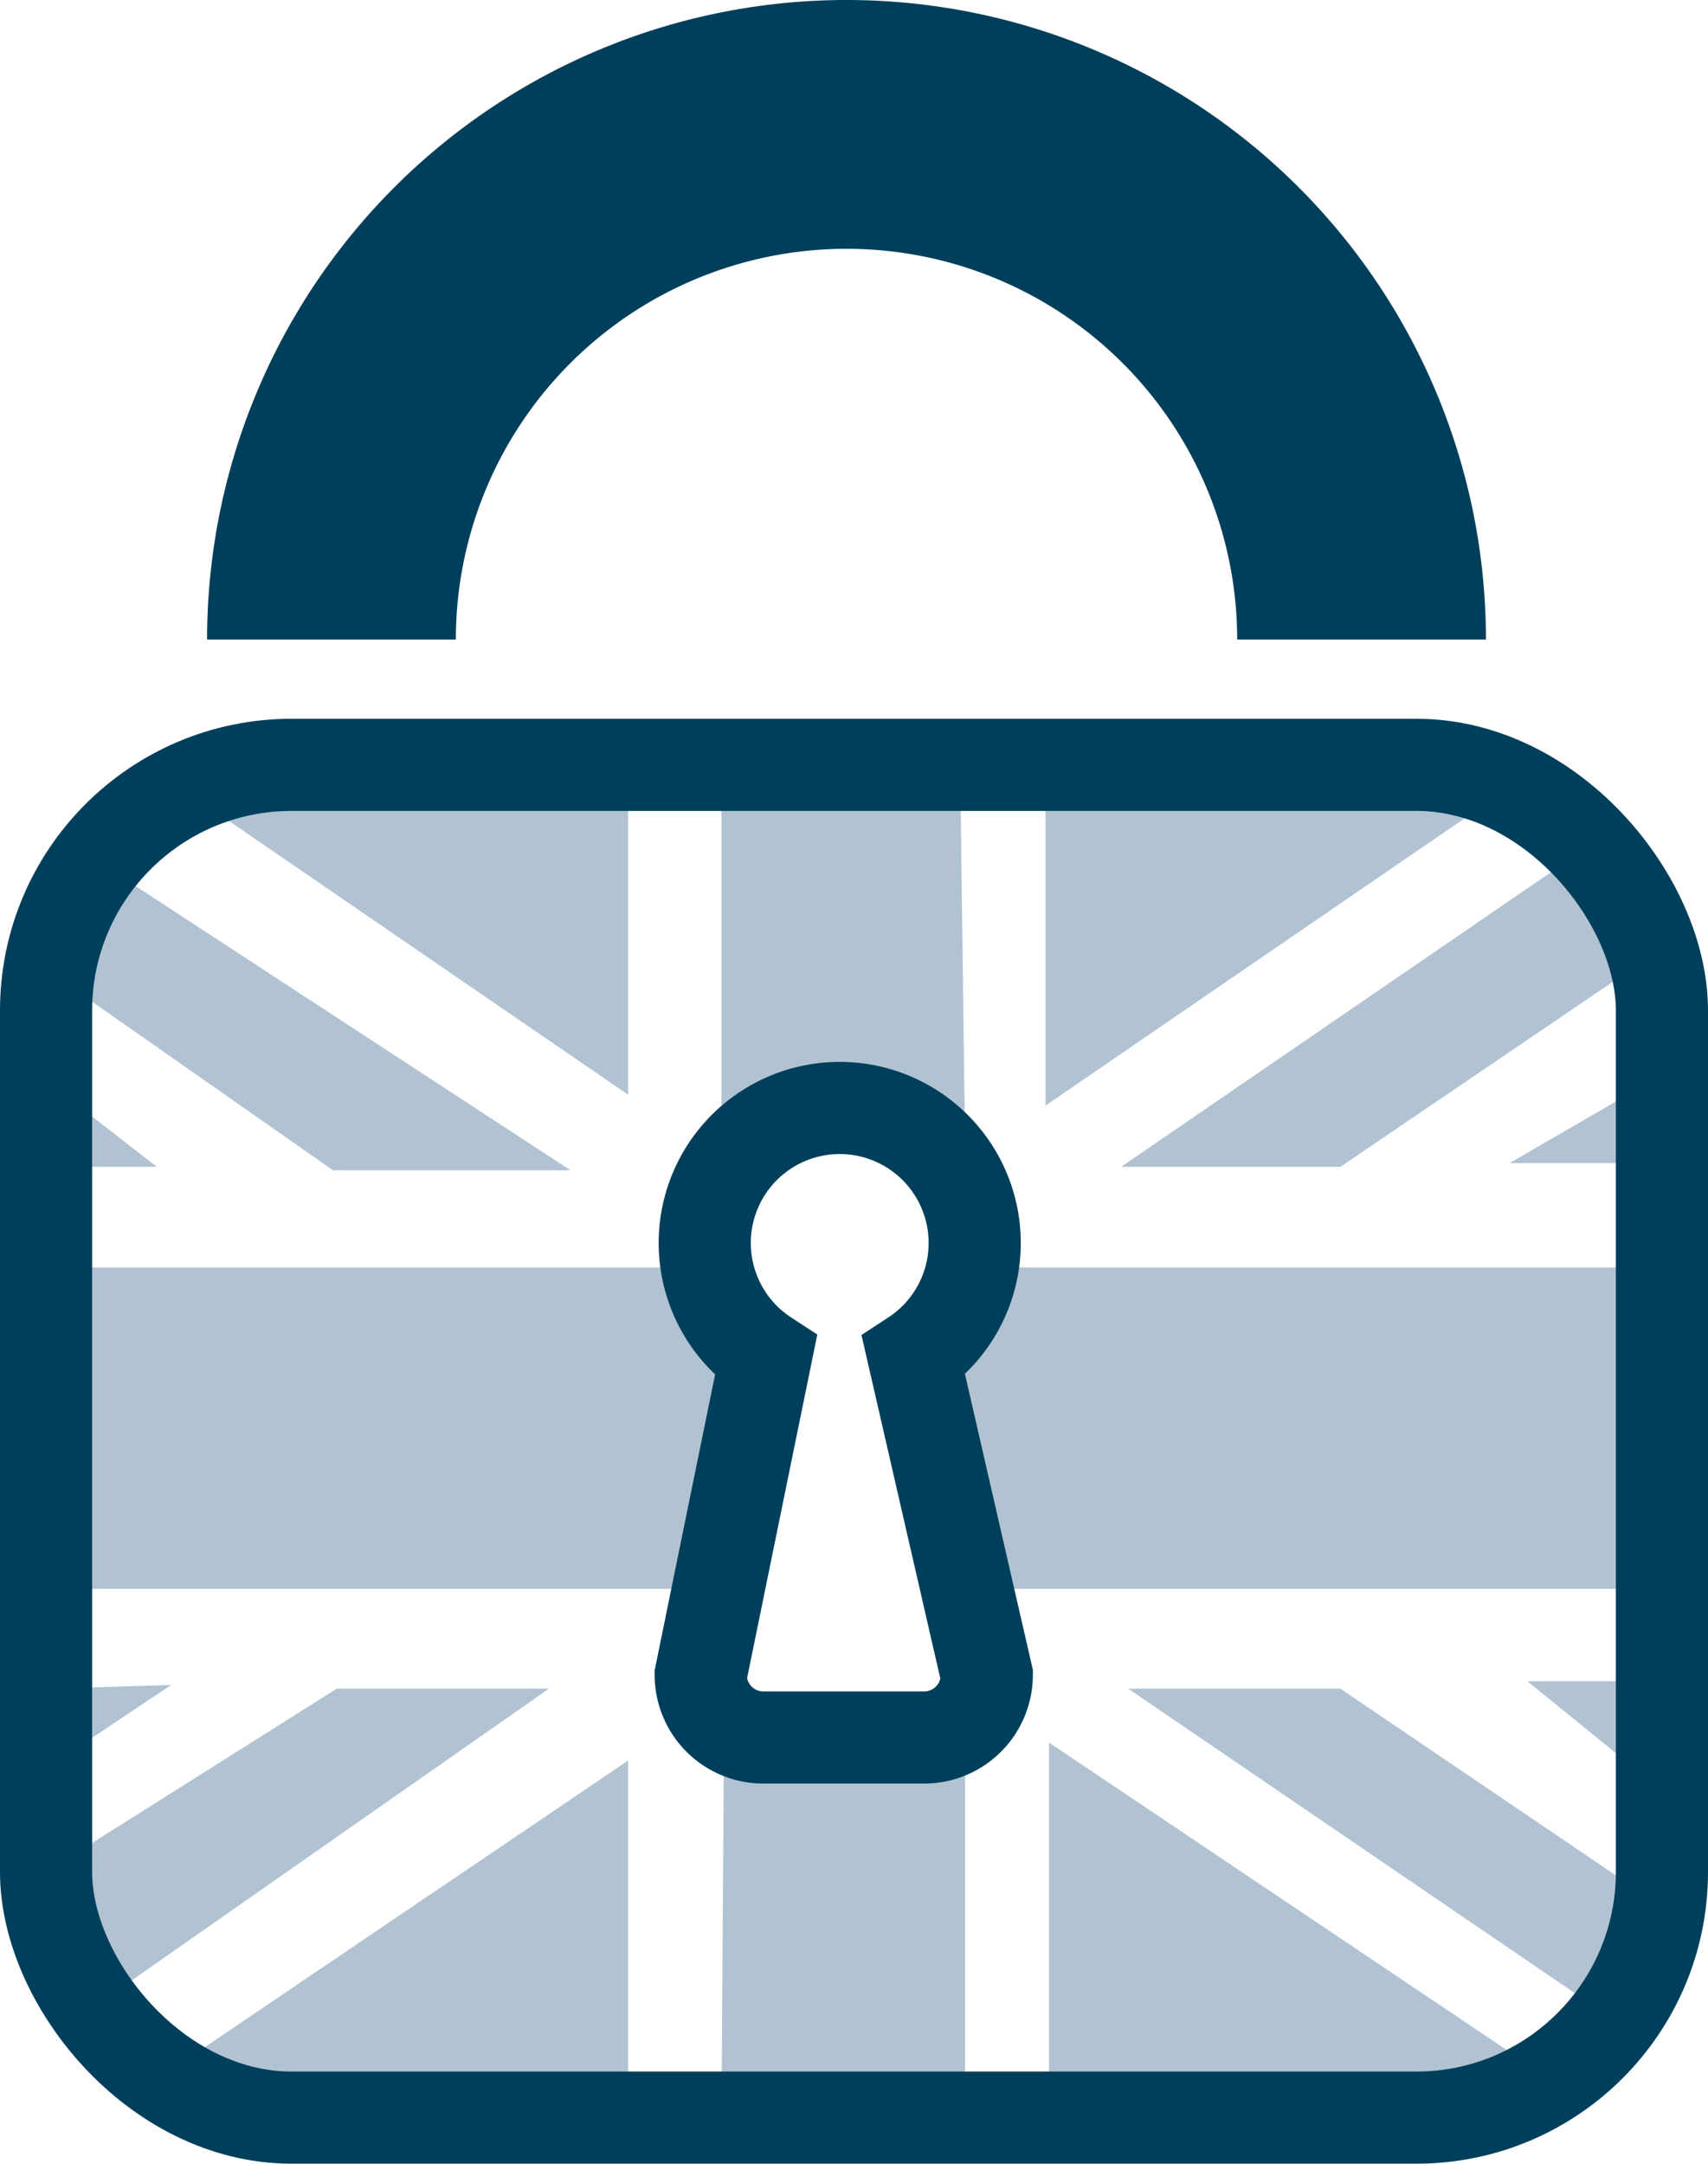
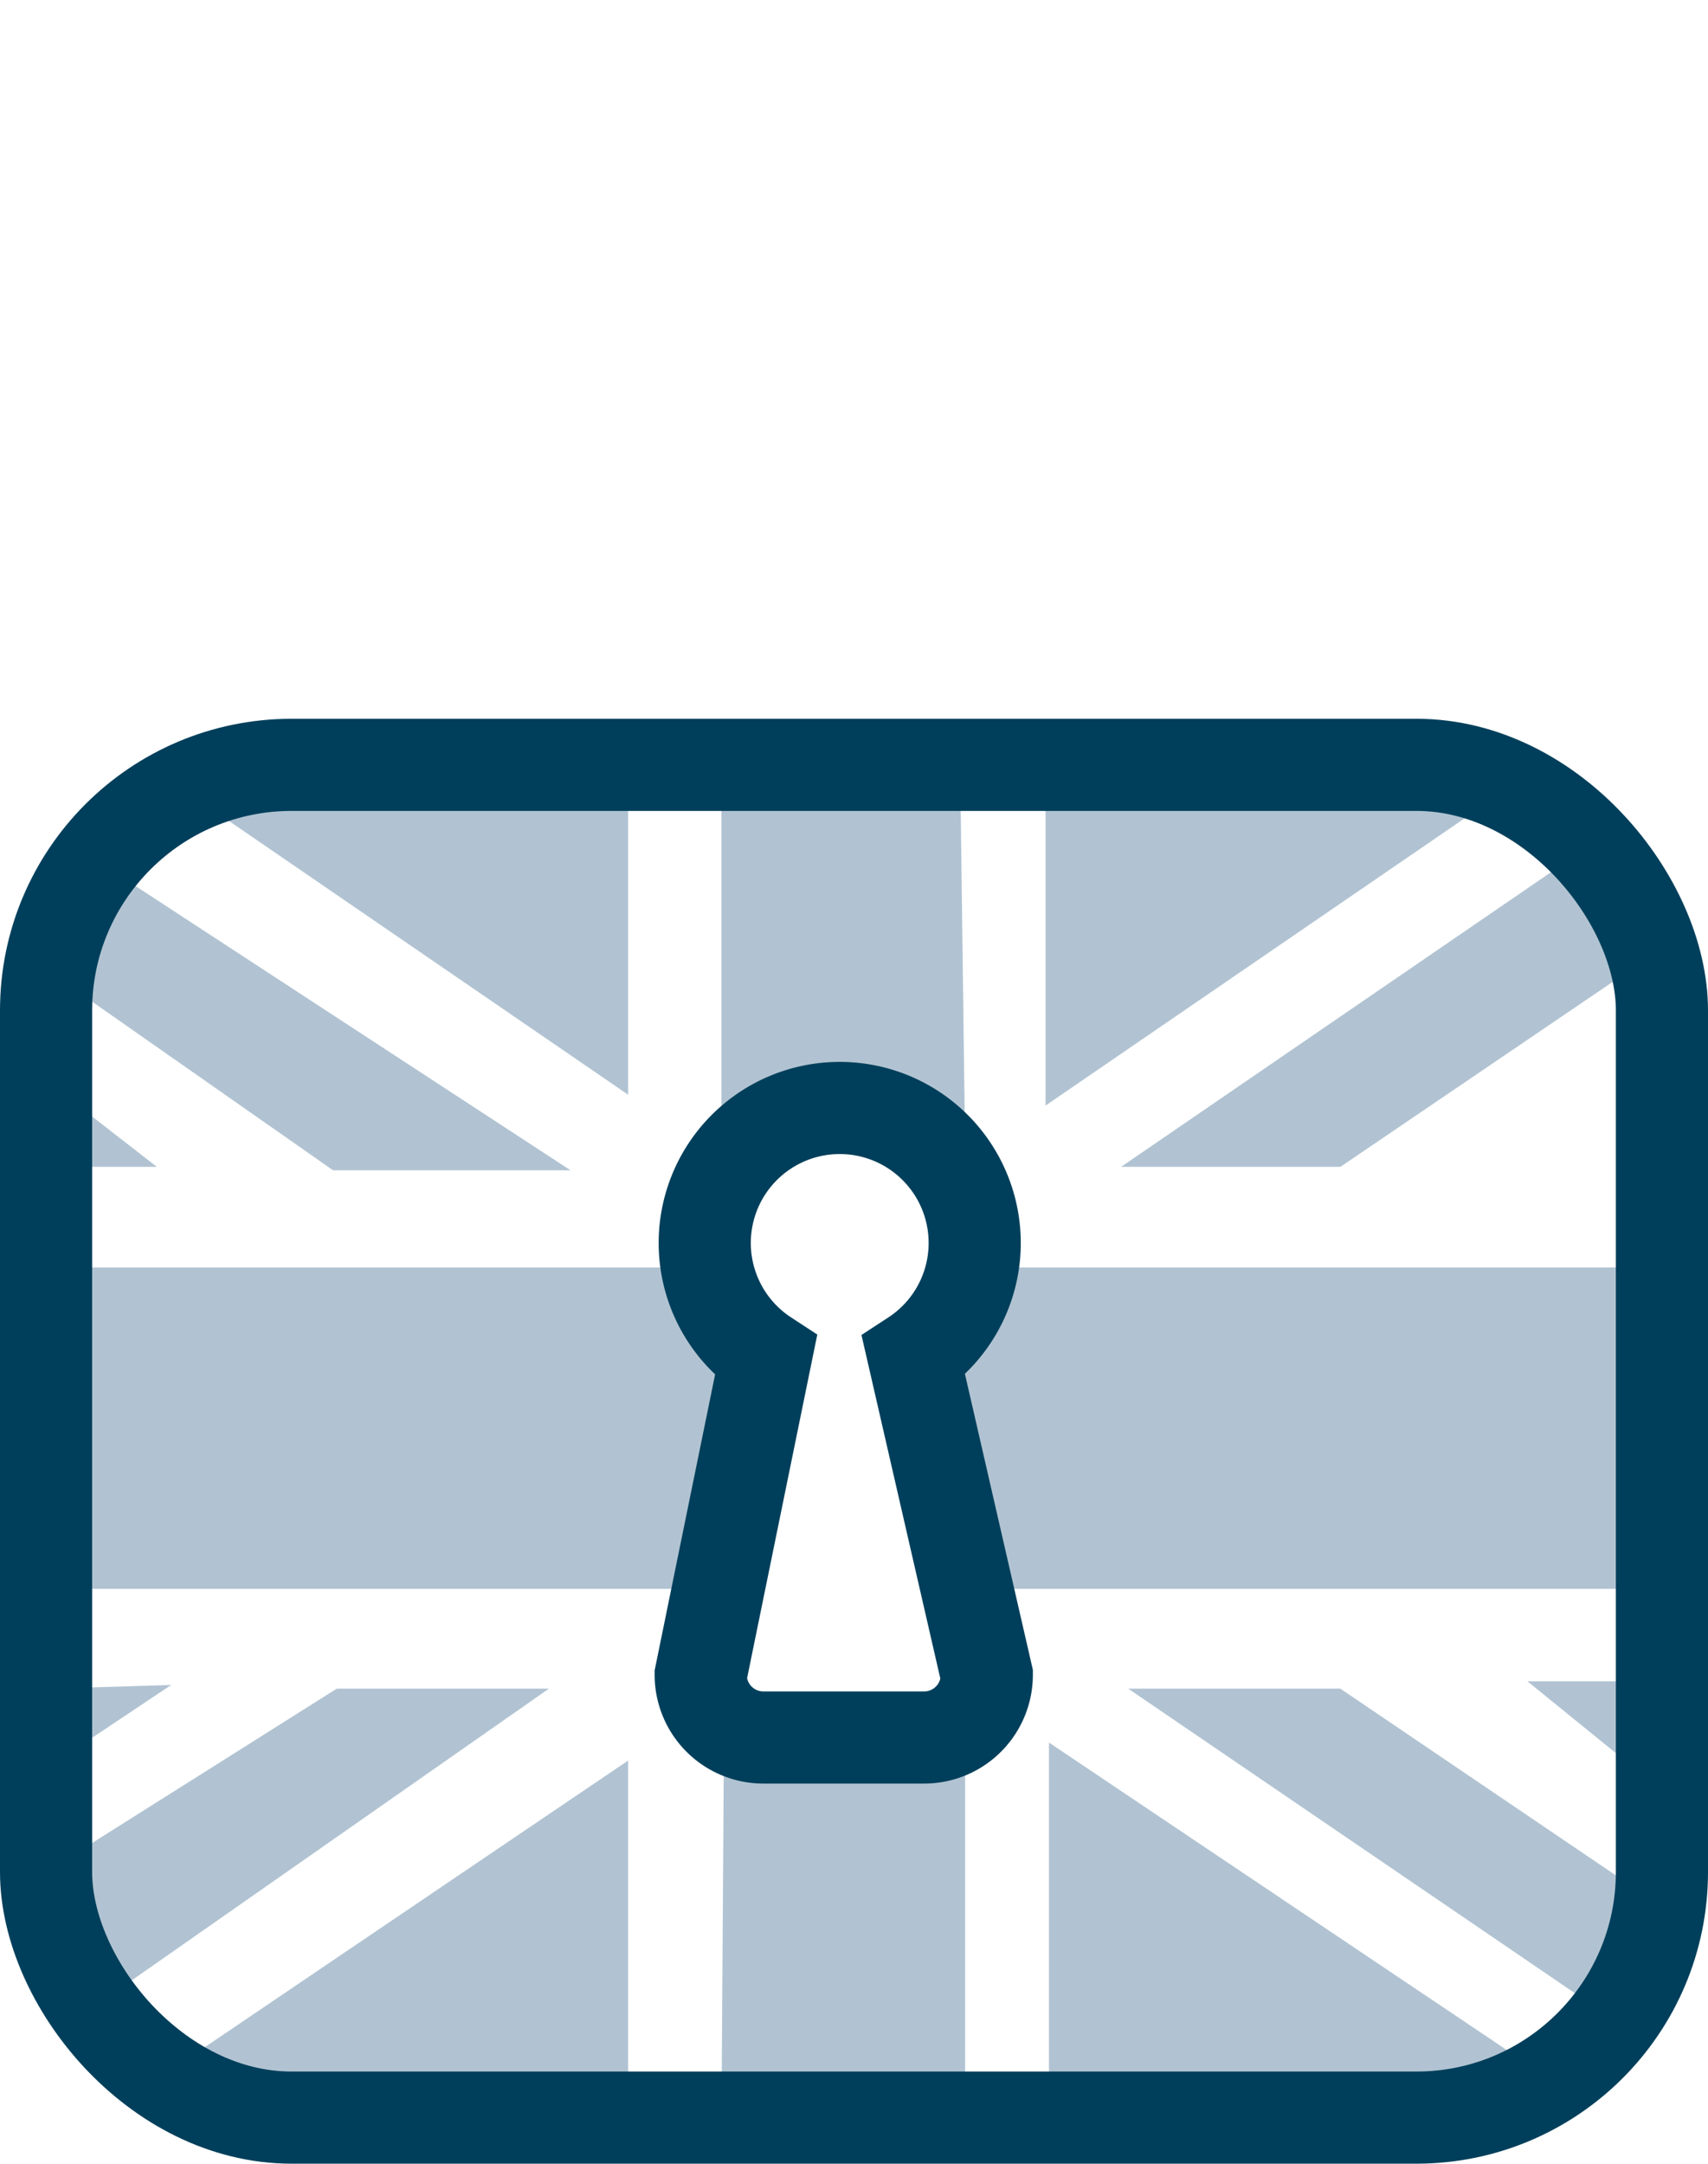
<svg xmlns="http://www.w3.org/2000/svg" viewBox="0 0 74.15 93.92">
  <defs>
    <style>.cls-1,.cls-3{fill:none;stroke:#003f5b;stroke-miterlimit:10;}.cls-1{stroke-width:10.8px;}.cls-2{fill:#b1c3d2;}.cls-3{stroke-width:4px;}</style>
  </defs>
  <g id="_ÎÓÈ_1" data-name="—ÎÓÈ_1">
-     <path class="cls-1" d="M397.28,187.15a22.36,22.36,0,1,1,44.72,0" transform="translate(-382.89 -159.39)" />
    <polyline class="cls-2" points="27.27 92.19 27.27 76.42 7.43 89.85" />
    <polyline class="cls-2" points="45.54 92.04 45.54 75.64 66.94 90.01" />
    <polyline class="cls-2" points="45.39 33.94 45.39 47.99 65.22 34.4" />
    <polyline class="cls-2" points="27.27 33.78 27.27 47.52 8.37 34.56" />
    <polyline class="cls-2" points="4.46 37.53 24.77 50.8 14.46 50.8 1.97 42.06" />
    <polyline class="cls-2" points="2.28 50.65 6.81 50.65 2.59 47.37" />
    <polyline class="cls-2" points="68.5 37.06 48.67 50.65 58.19 50.65 71.31 41.74" />
-     <polyline class="cls-2" points="71.47 50.49 65.53 50.49 71.47 47.05" />
    <polyline class="cls-2" points="71.78 82.51 58.19 73.3 48.98 73.3 69.59 87.35" />
    <polyline class="cls-2" points="71.94 72.98 66.31 72.98 71.31 77.04" />
    <polyline class="cls-2" points="2.12 73.3 7.43 73.14 2.28 76.58" />
    <polyline class="cls-2" points="2 81.26 14.62 73.3 23.83 73.3 4.62 86.73" />
    <polygon class="cls-2" points="1.78 55.02 31.32 55.02 32.2 58.62 32.63 61.12 31 68.97 2.22 68.97 1.78 55.02" />
    <polygon class="cls-2" points="71.98 55.02 42.44 55.02 40.81 58.07 40.59 61.78 42.55 68.97 72.53 68.97 71.98 55.02" />
    <path class="cls-2" d="M414.21,192.39h10.36l.22,16.89-5.43-1.79-5.15,1.9Z" transform="translate(-382.89 -159.39)" />
    <polygon class="cls-2" points="31.43 75.3 41.9 75.3 41.9 92.19 31.32 92.08 31.43 75.3" />
    <rect class="cls-3" x="2" y="33.2" width="70.15" height="58.72" rx="10.66" />
    <path class="cls-3" d="M422.55,218.25a5.86,5.86,0,1,0-6.41,0l-2.83,13.85a2.72,2.72,0,0,0,2.71,2.71h7a2.72,2.72,0,0,0,2.71-2.71Z" transform="translate(-382.89 -159.39)" />
  </g>
</svg>